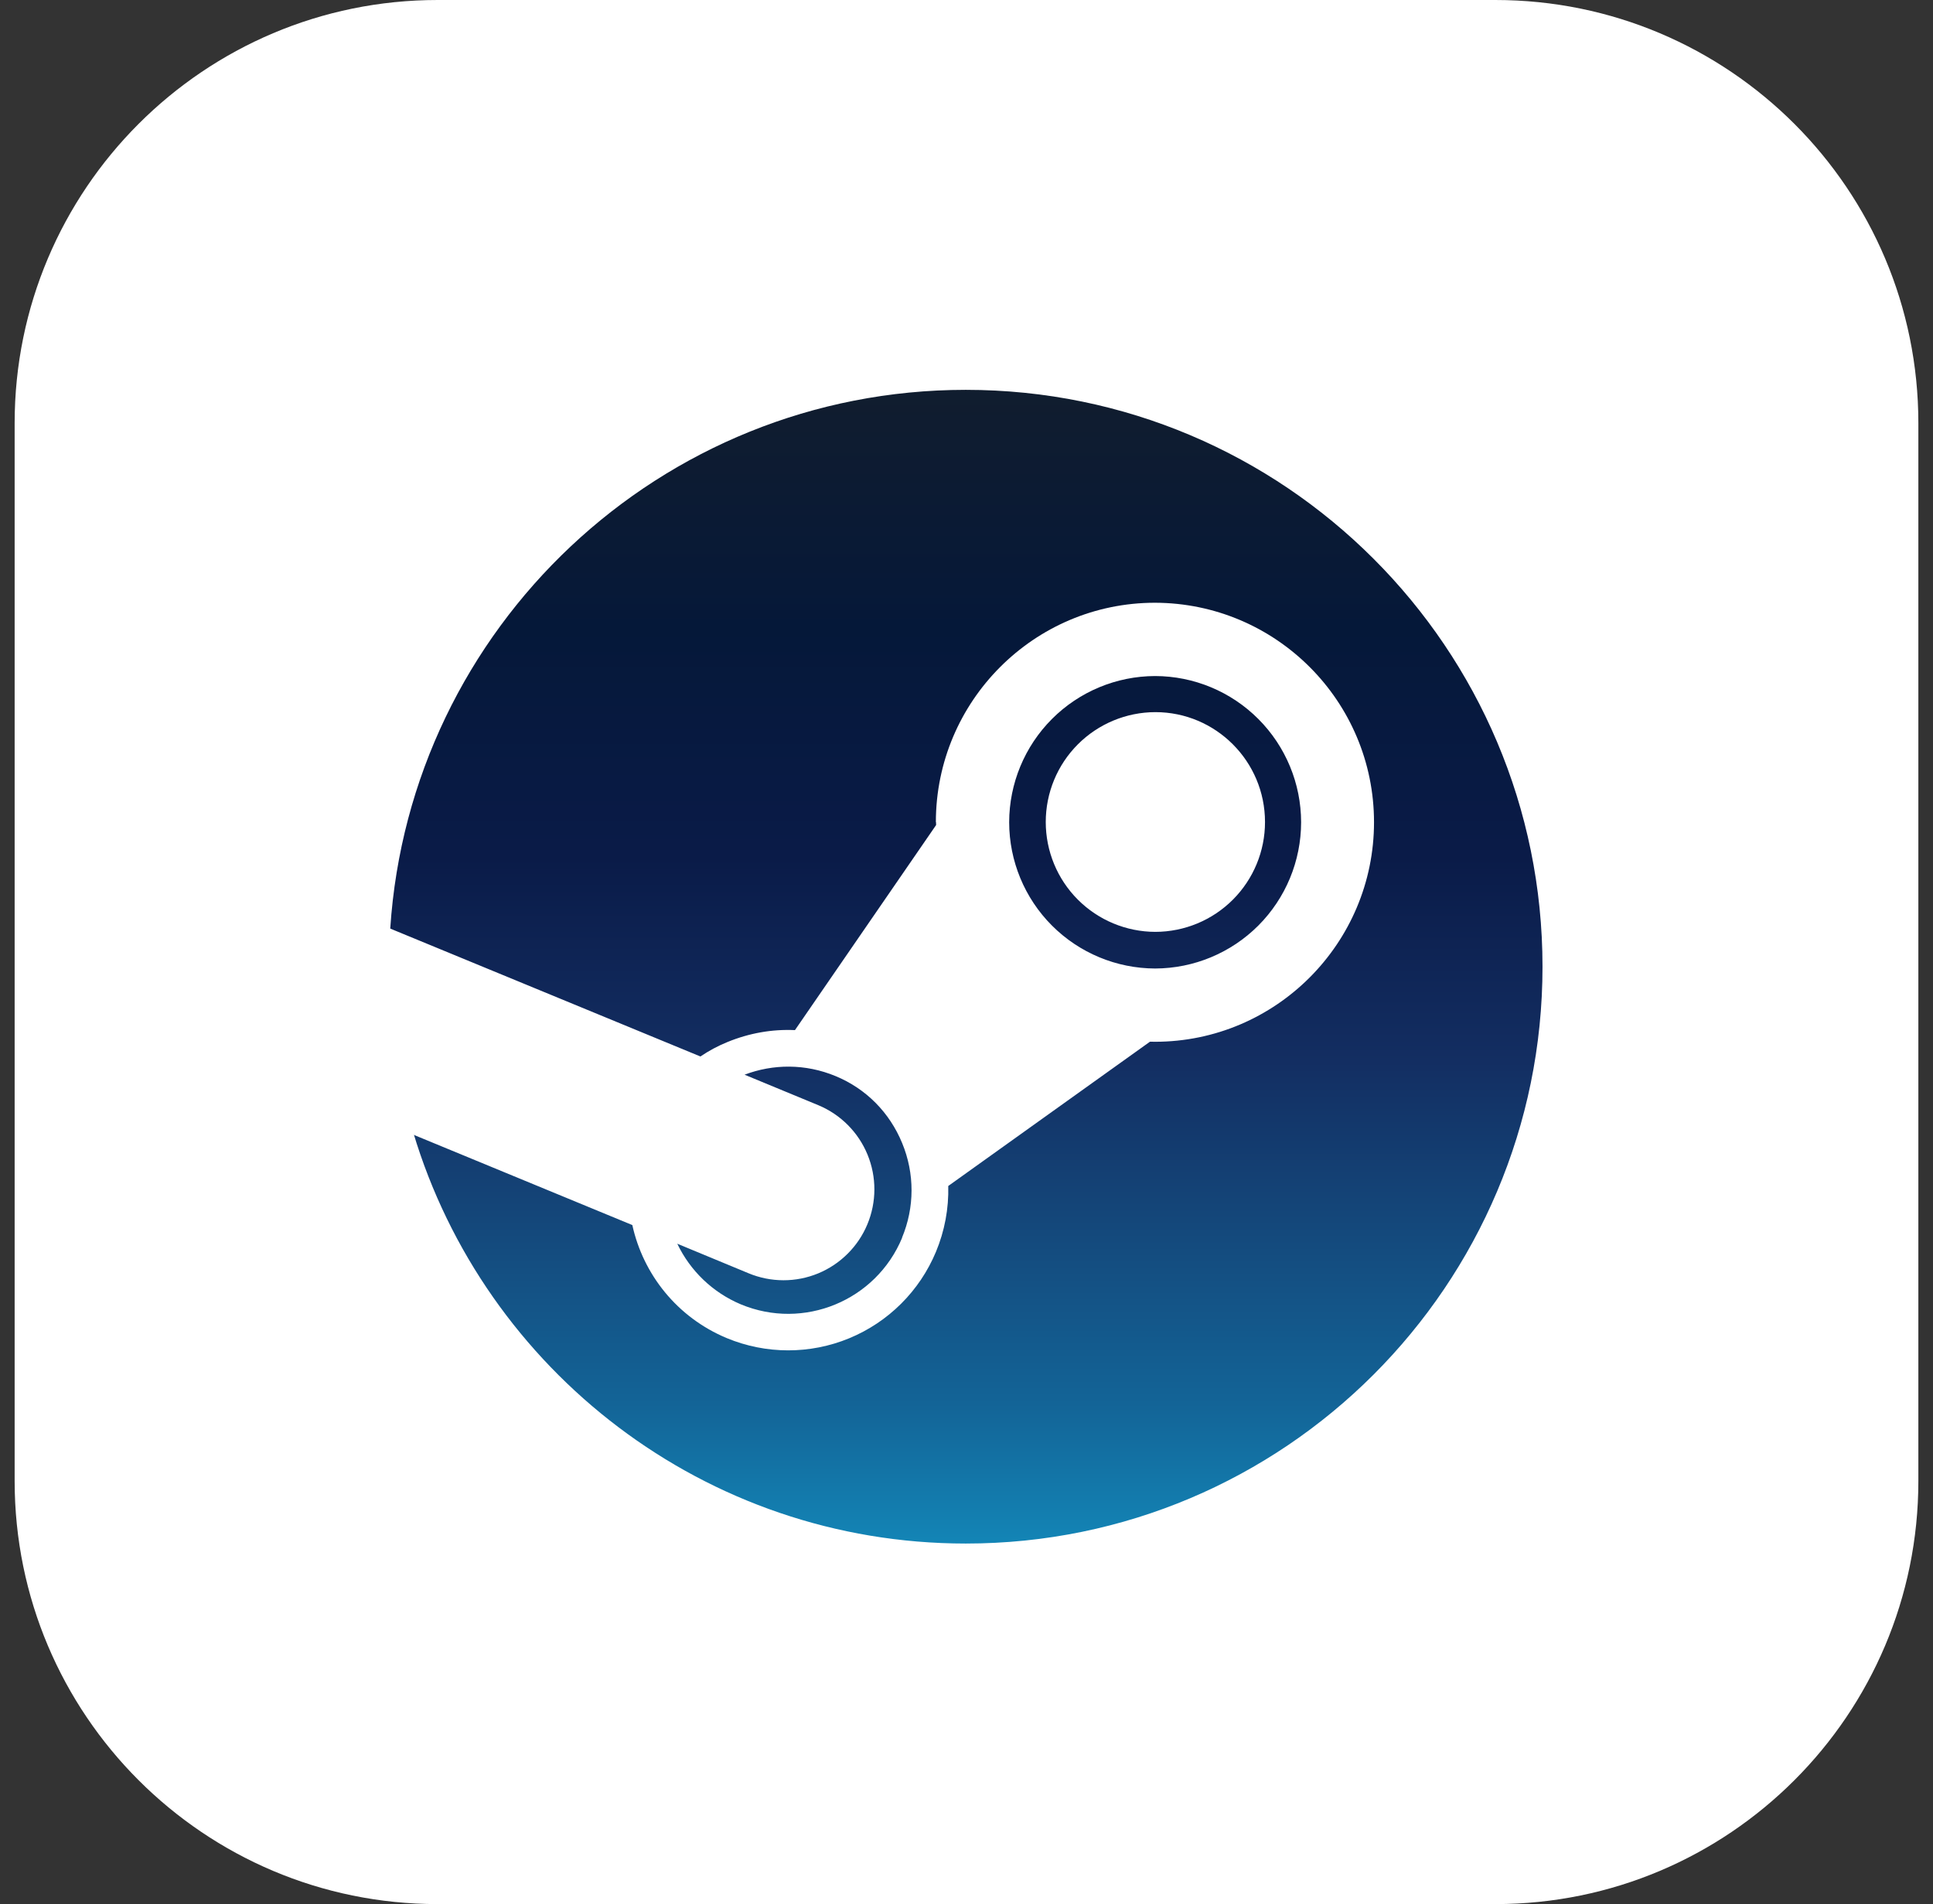
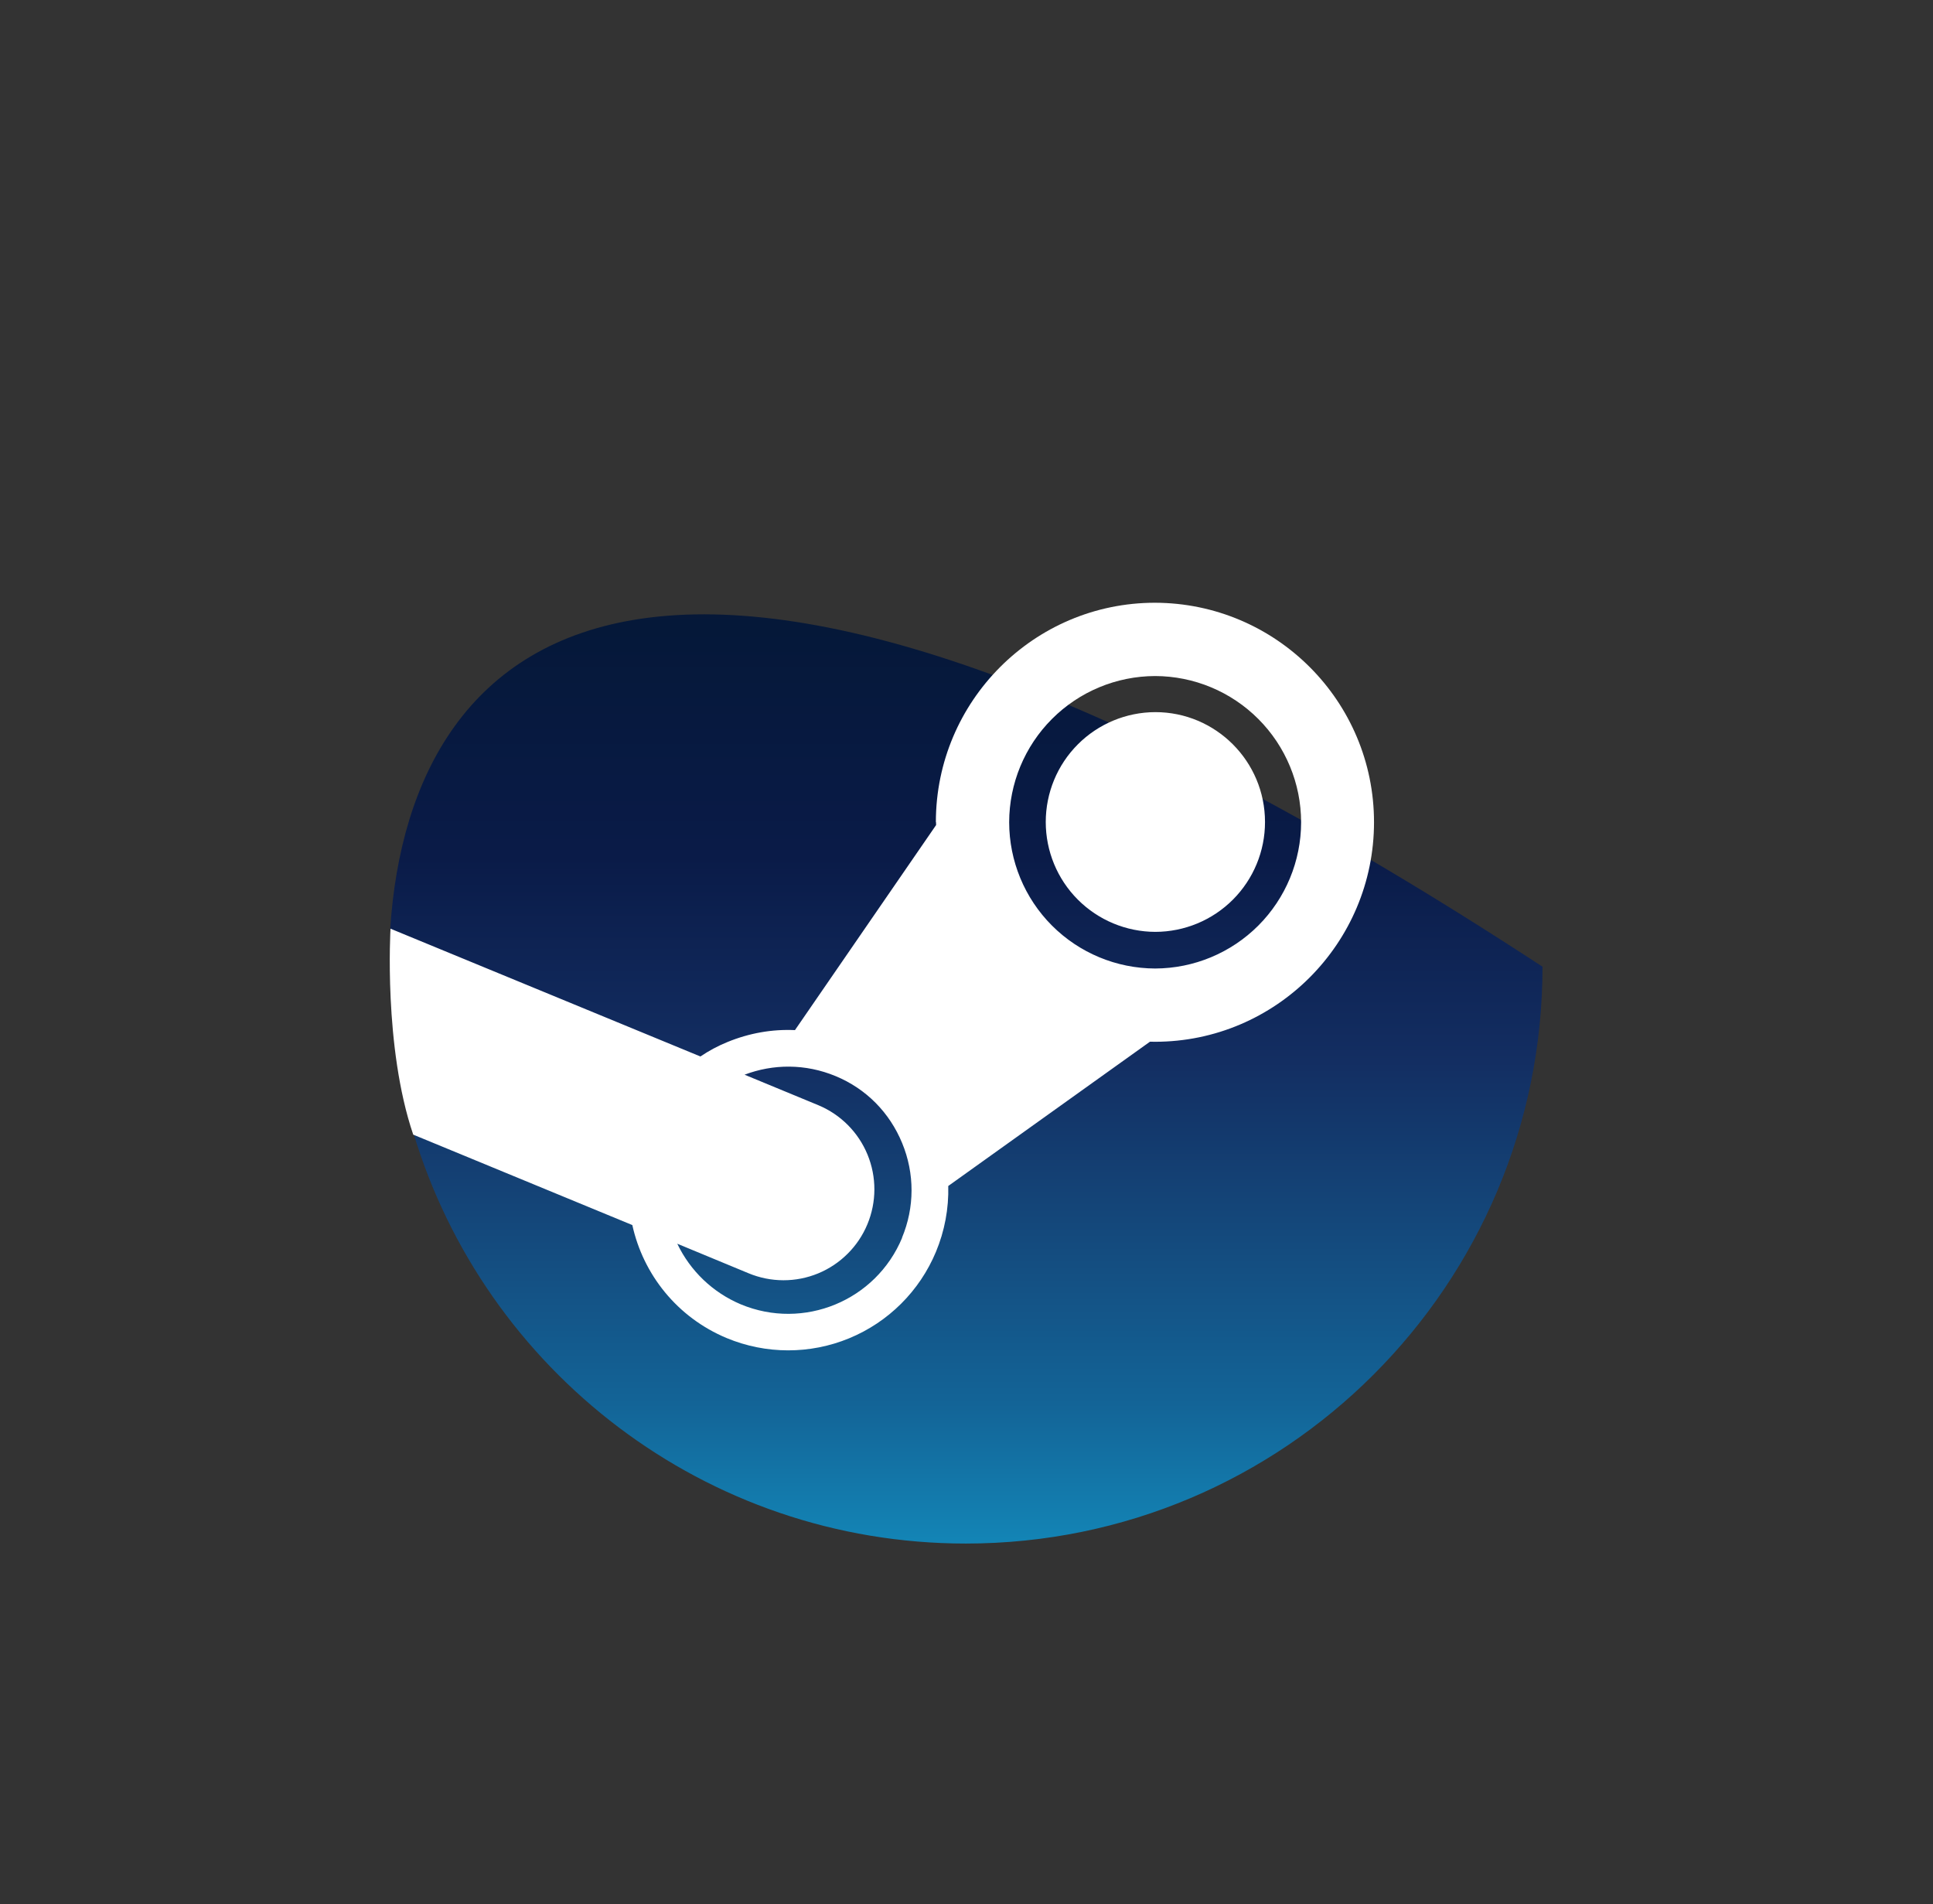
<svg xmlns="http://www.w3.org/2000/svg" width="66" height="65" viewBox="0 0 66 65" fill="none">
  <rect x="0" y="0" width="66" height="65" fill="#333333" stroke="none" />
  <g clip-path="url(#clip0_326_55)">
-     <path d="M0.5 14.444C0.5 6.467 6.967 0 14.944 0H51.056C59.033 0 65.5 6.467 65.5 14.444V50.556C65.5 58.533 59.033 65 51.056 65H14.944C6.967 65 0.5 58.533 0.5 50.556V14.444Z" fill="white" />
    <g clip-path="url(#clip1_326_55)">
-       <path d="M14.111 38.663C16.544 46.776 24.07 52.692 32.975 52.692C43.85 52.692 52.667 43.876 52.667 33C52.667 22.124 43.85 13.308 32.975 13.308C22.539 13.308 13.999 21.427 13.325 31.692C14.601 33.831 15.097 35.155 14.11 38.663H14.111Z" fill="url(#paint0_linear_326_55)" />
+       <path d="M14.111 38.663C16.544 46.776 24.07 52.692 32.975 52.692C43.85 52.692 52.667 43.876 52.667 33C22.539 13.308 13.999 21.427 13.325 31.692C14.601 33.831 15.097 35.155 14.11 38.663H14.111Z" fill="url(#paint0_linear_326_55)" />
      <path d="M31.96 28.068L31.962 28.165L27.143 35.165C26.363 35.129 25.58 35.267 24.837 35.572C24.513 35.704 24.204 35.869 23.915 36.065L13.334 31.703C13.334 31.703 13.089 35.732 14.109 38.733L21.59 41.82C21.959 43.499 23.116 44.971 24.815 45.679C26.153 46.234 27.656 46.237 28.994 45.685C30.333 45.133 31.398 44.072 31.956 42.736C32.253 42.024 32.397 41.257 32.377 40.486L39.265 35.56L39.434 35.563C43.56 35.563 46.914 32.199 46.914 28.068C46.914 23.936 43.566 20.585 39.434 20.576C35.309 20.576 31.954 23.936 31.954 28.068H31.96ZM30.803 42.252C29.908 44.406 27.439 45.42 25.294 44.526C24.341 44.125 23.57 43.389 23.125 42.457L25.56 43.466C25.936 43.622 26.34 43.703 26.747 43.704C27.154 43.705 27.558 43.625 27.935 43.47C28.311 43.314 28.654 43.086 28.942 42.798C29.231 42.511 29.46 42.169 29.616 41.793C29.933 41.032 29.934 40.178 29.621 39.416C29.308 38.654 28.705 38.048 27.945 37.73L25.422 36.687C26.393 36.318 27.497 36.306 28.53 36.735C29.576 37.167 30.376 37.982 30.804 39.024C31.233 40.066 31.23 41.215 30.798 42.252M39.441 33.062C38.118 33.058 36.852 32.531 35.917 31.595C34.983 30.659 34.458 29.391 34.457 28.069C34.459 26.747 34.984 25.479 35.918 24.544C36.852 23.608 38.119 23.081 39.441 23.078C40.763 23.081 42.03 23.608 42.964 24.544C43.898 25.479 44.424 26.747 44.425 28.069C44.424 29.391 43.899 30.659 42.965 31.595C42.03 32.531 40.763 33.058 39.441 33.062ZM35.706 28.061C35.706 27.067 36.099 26.114 36.801 25.411C37.502 24.708 38.455 24.312 39.448 24.31C41.513 24.31 43.192 25.99 43.192 28.061C43.193 29.055 42.798 30.008 42.096 30.711C41.394 31.414 40.442 31.809 39.448 31.811C38.455 31.809 37.503 31.413 36.801 30.71C36.099 30.007 35.706 29.054 35.706 28.061Z" fill="white" />
    </g>
  </g>
  <defs>
    <linearGradient id="paint0_linear_326_55" x1="33" y1="13" x2="33" y2="53" gradientUnits="userSpaceOnUse">
      <stop stop-color="#111D2E" />
      <stop offset="0.212" stop-color="#051839" />
      <stop offset="0.343" stop-color="#081A43" />
      <stop offset="0.407" stop-color="#0A1B48" />
      <stop offset="0.581" stop-color="#132E62" />
      <stop offset="0.738" stop-color="#144B7E" />
      <stop offset="0.873" stop-color="#136497" />
      <stop offset="1" stop-color="#1387B8" />
    </linearGradient>
    <clipPath id="clip0_326_55">
      <rect width="66" height="65" fill="white" />
    </clipPath>
    <clipPath id="clip1_326_55">
      <rect width="40" height="40" fill="white" transform="translate(13 13)" />
    </clipPath>
  </defs>
</svg>